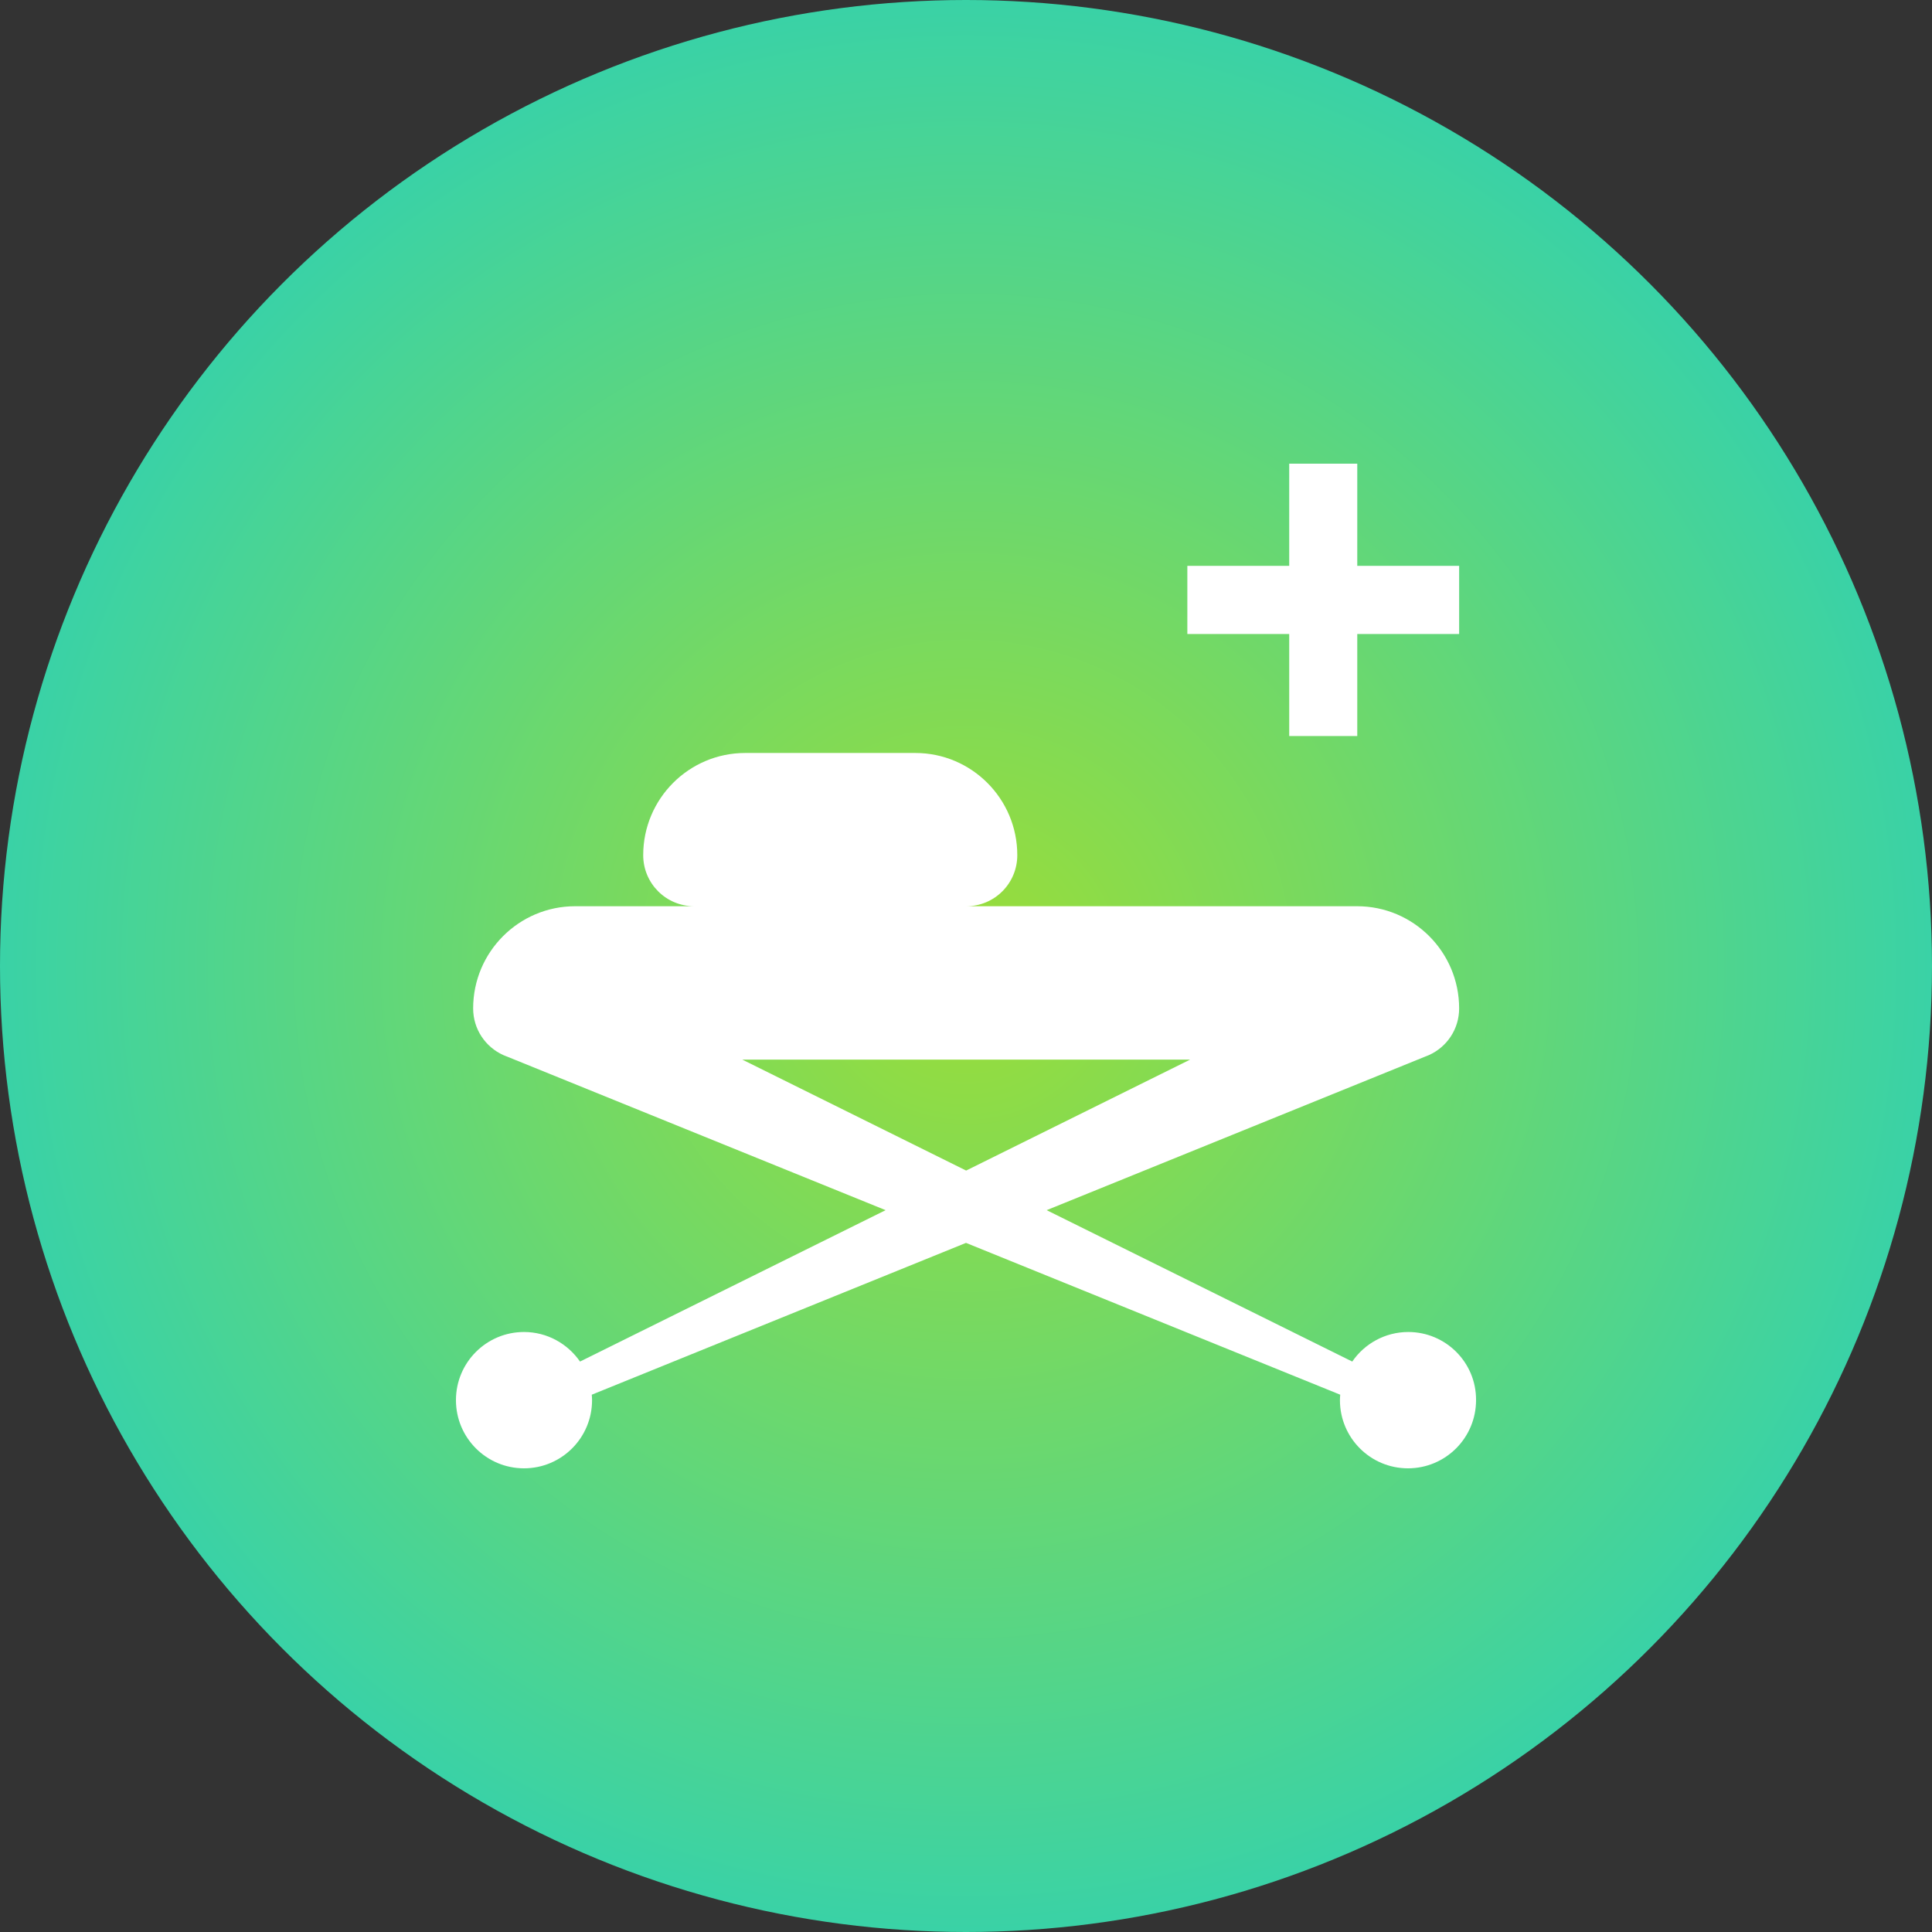
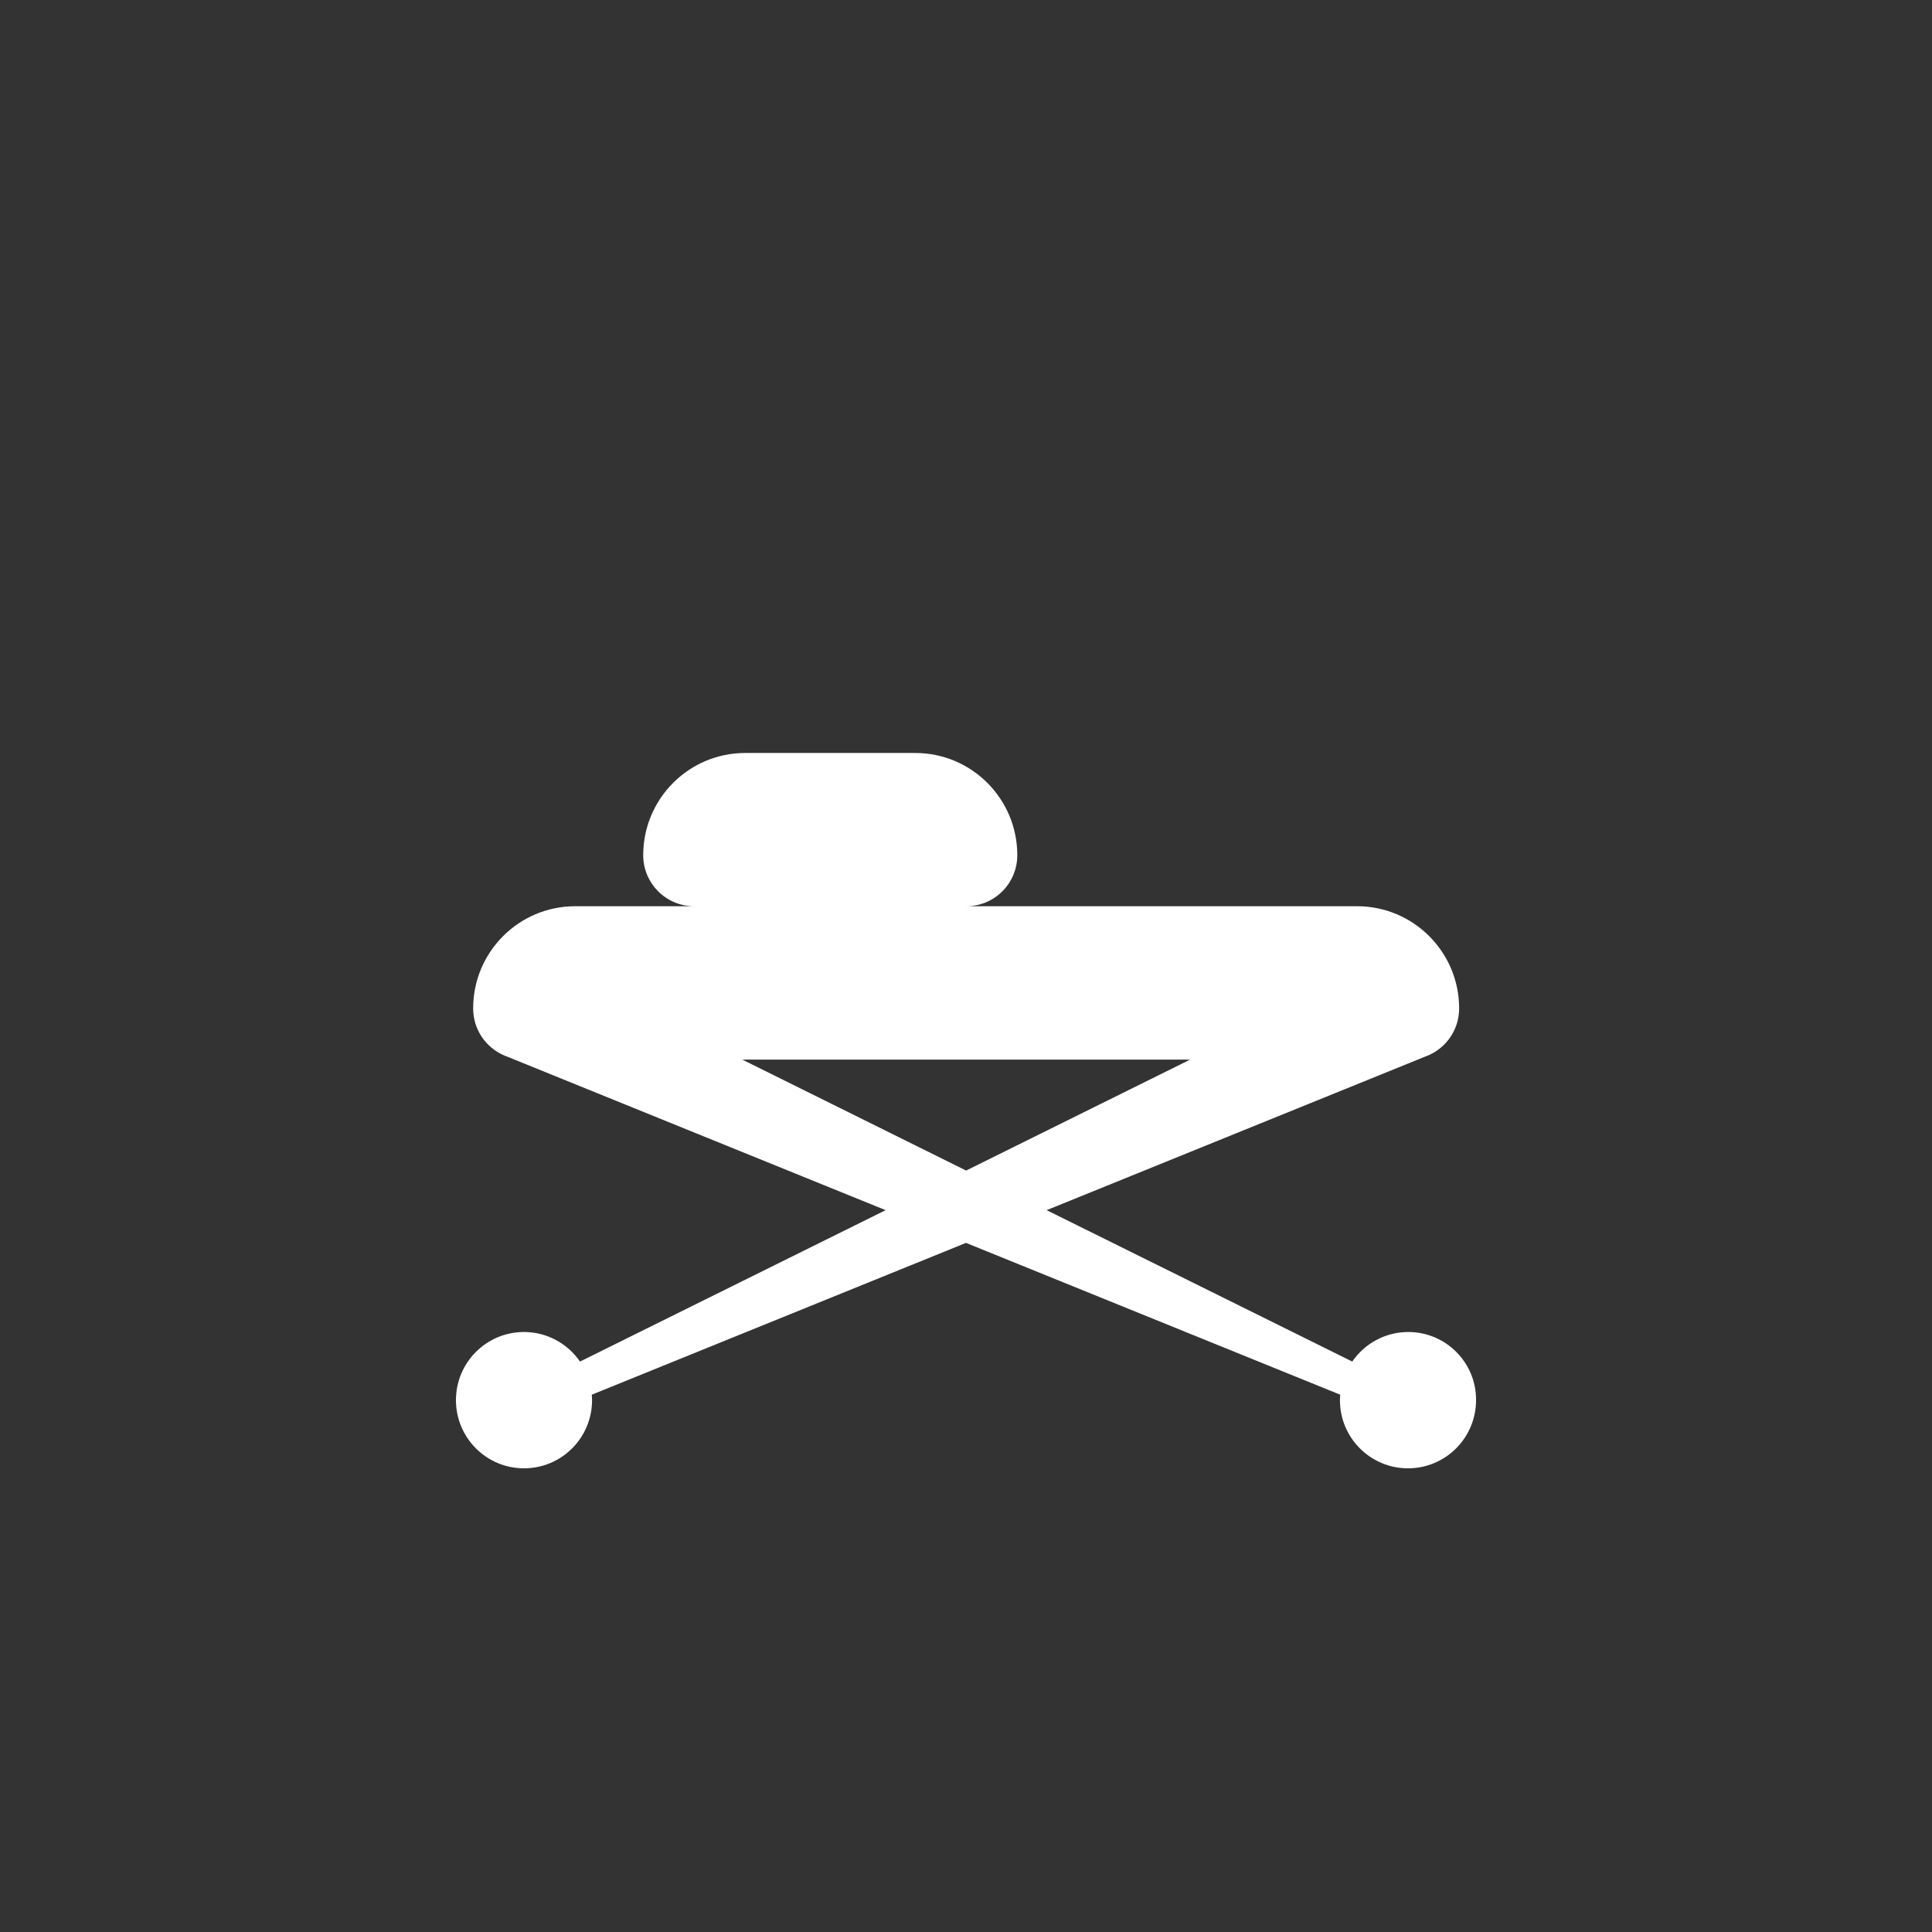
<svg xmlns="http://www.w3.org/2000/svg" width="250" height="250" viewBox="0 0 250 250" fill="none">
  <rect x="0" y="0" width="250" height="250" fill="#333333" stroke="none" />
-   <circle cx="125" cy="125" r="125" fill="url(#paint0_radial_4024_722)" />
-   <path d="M175.63 95.243H166.824V82.041H153.642V73.221H166.824V60H175.63V73.221H188.812V82.041H175.63V95.243Z" fill="white" />
-   <path fill-rule="evenodd" clip-rule="evenodd" d="M174.982 176.185C176.558 173.882 179.227 172.36 182.231 172.36C187.087 172.36 191.037 176.315 191 181.18C191 186.063 187.05 190 182.194 190C177.317 190 173.387 186.045 173.387 181.18C173.387 180.945 173.405 180.727 173.422 180.493L173.425 180.474L125 160.829L76.575 180.474C76.593 180.697 76.612 180.939 76.612 181.18C76.612 186.063 72.664 190 67.806 190C62.931 190 59 186.045 59 181.18C59 176.296 62.949 172.36 67.806 172.36C70.81 172.36 73.46 173.882 75.055 176.185L114.599 156.595L65.581 136.708L65.481 136.671C65.36 136.627 65.234 136.58 65.118 136.522C62.819 135.482 61.225 133.179 61.225 130.487C61.225 123.19 67.139 117.266 74.424 117.266H89.831C86.179 117.266 83.231 114.314 83.231 110.656C83.231 103.358 89.144 97.435 96.431 97.435H118.437C125.723 97.435 131.637 103.358 131.637 110.656C131.637 114.314 128.689 117.266 125.037 117.266H175.612C182.898 117.266 188.812 123.19 188.812 130.487C188.812 133.179 187.218 135.482 184.918 136.522C184.77 136.578 184.621 136.652 184.455 136.708L135.437 156.595L174.982 176.185ZM153.995 137.116H96.059L125.018 151.47L153.995 137.116Z" fill="white" />
+   <path fill-rule="evenodd" clip-rule="evenodd" d="M174.982 176.185C176.558 173.882 179.227 172.36 182.231 172.36C187.087 172.36 191.037 176.315 191 181.18C191 186.063 187.05 190 182.194 190C177.317 190 173.387 186.045 173.387 181.18C173.387 180.945 173.405 180.727 173.422 180.493L173.425 180.474L125 160.829L76.575 180.474C76.593 180.697 76.612 180.939 76.612 181.18C76.612 186.063 72.664 190 67.806 190C62.931 190 59 186.045 59 181.18C59 176.296 62.949 172.36 67.806 172.36C70.81 172.36 73.46 173.882 75.055 176.185L114.599 156.595L65.581 136.708L65.481 136.671C65.36 136.627 65.234 136.58 65.118 136.522C62.819 135.482 61.225 133.179 61.225 130.487C61.225 123.19 67.139 117.266 74.424 117.266H89.831C86.179 117.266 83.231 114.314 83.231 110.656C83.231 103.358 89.144 97.435 96.431 97.435H118.437C125.723 97.435 131.637 103.358 131.637 110.656C131.637 114.314 128.689 117.266 125.037 117.266H175.612C182.898 117.266 188.812 123.19 188.812 130.487C188.812 133.179 187.218 135.482 184.918 136.522C184.77 136.578 184.621 136.652 184.455 136.708L135.437 156.595L174.982 176.185M153.995 137.116H96.059L125.018 151.47L153.995 137.116Z" fill="white" />
  <defs>
    <radialGradient id="paint0_radial_4024_722" cx="0" cy="0" r="1" gradientUnits="userSpaceOnUse" gradientTransform="translate(124.998 124.992) scale(124.998)">
      <stop offset="0.025" stop-color="#99DD3A" />
      <stop offset="1" stop-color="#39D2A7" />
    </radialGradient>
  </defs>
</svg>